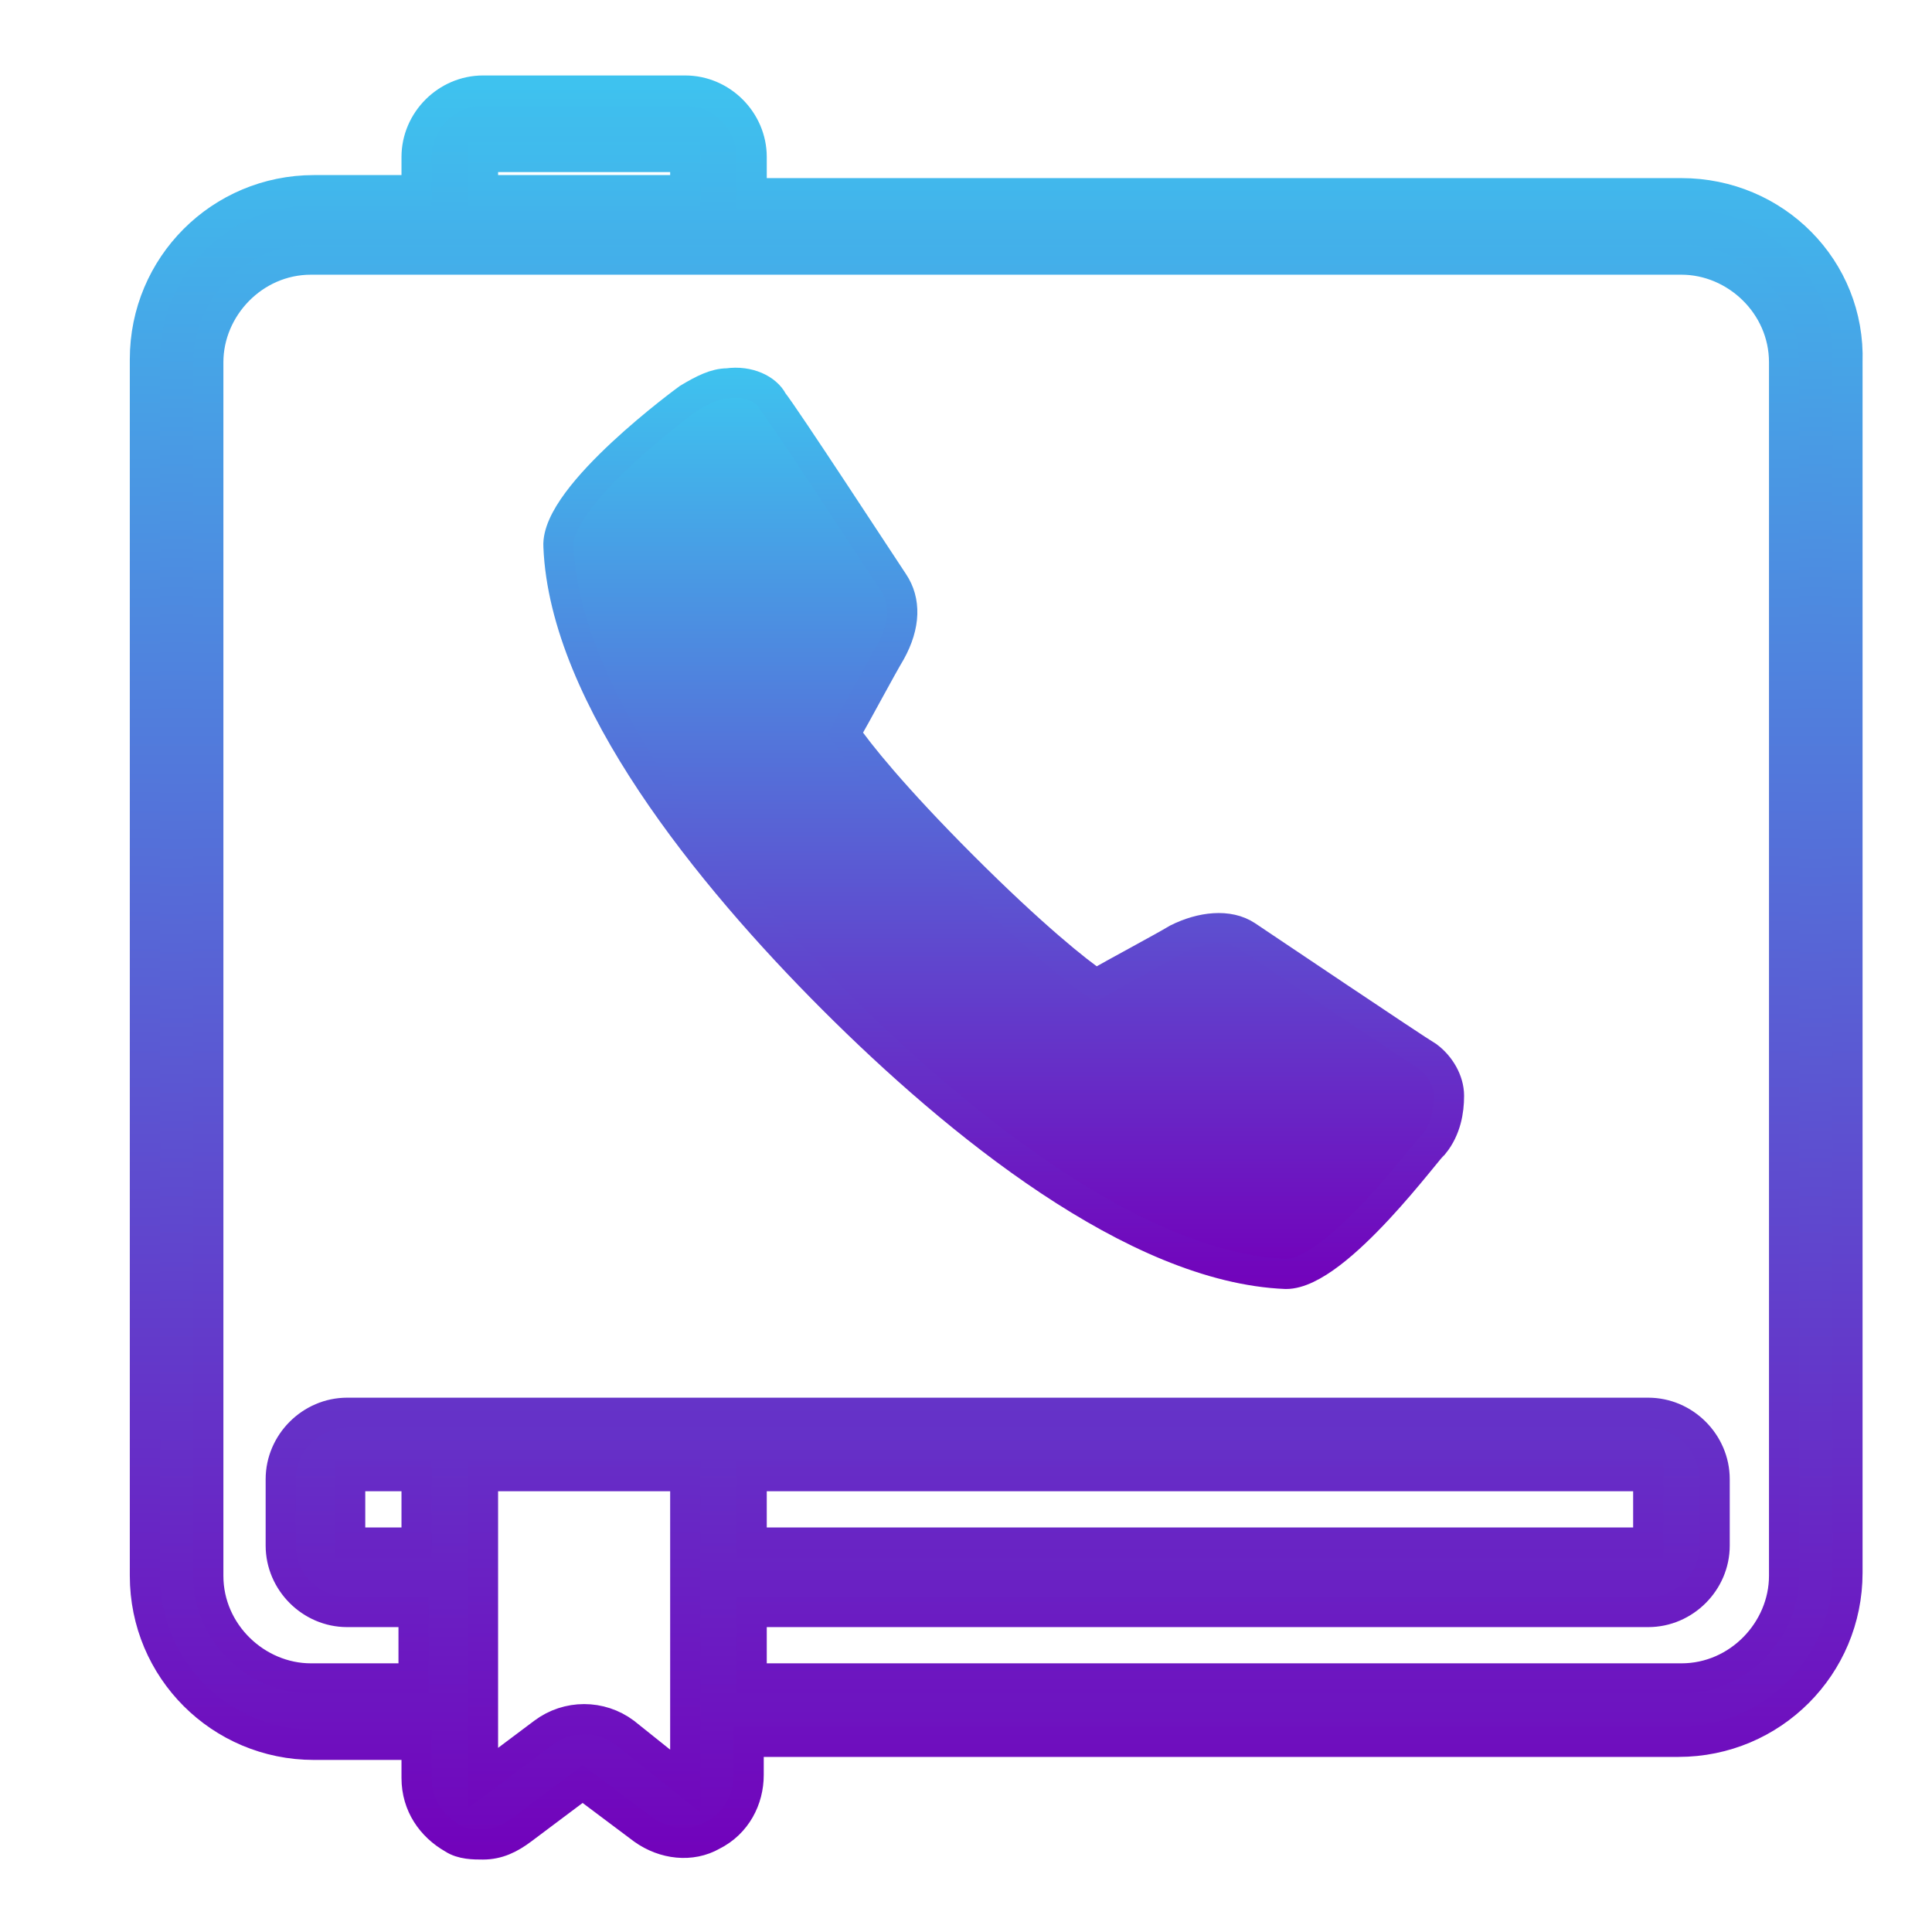
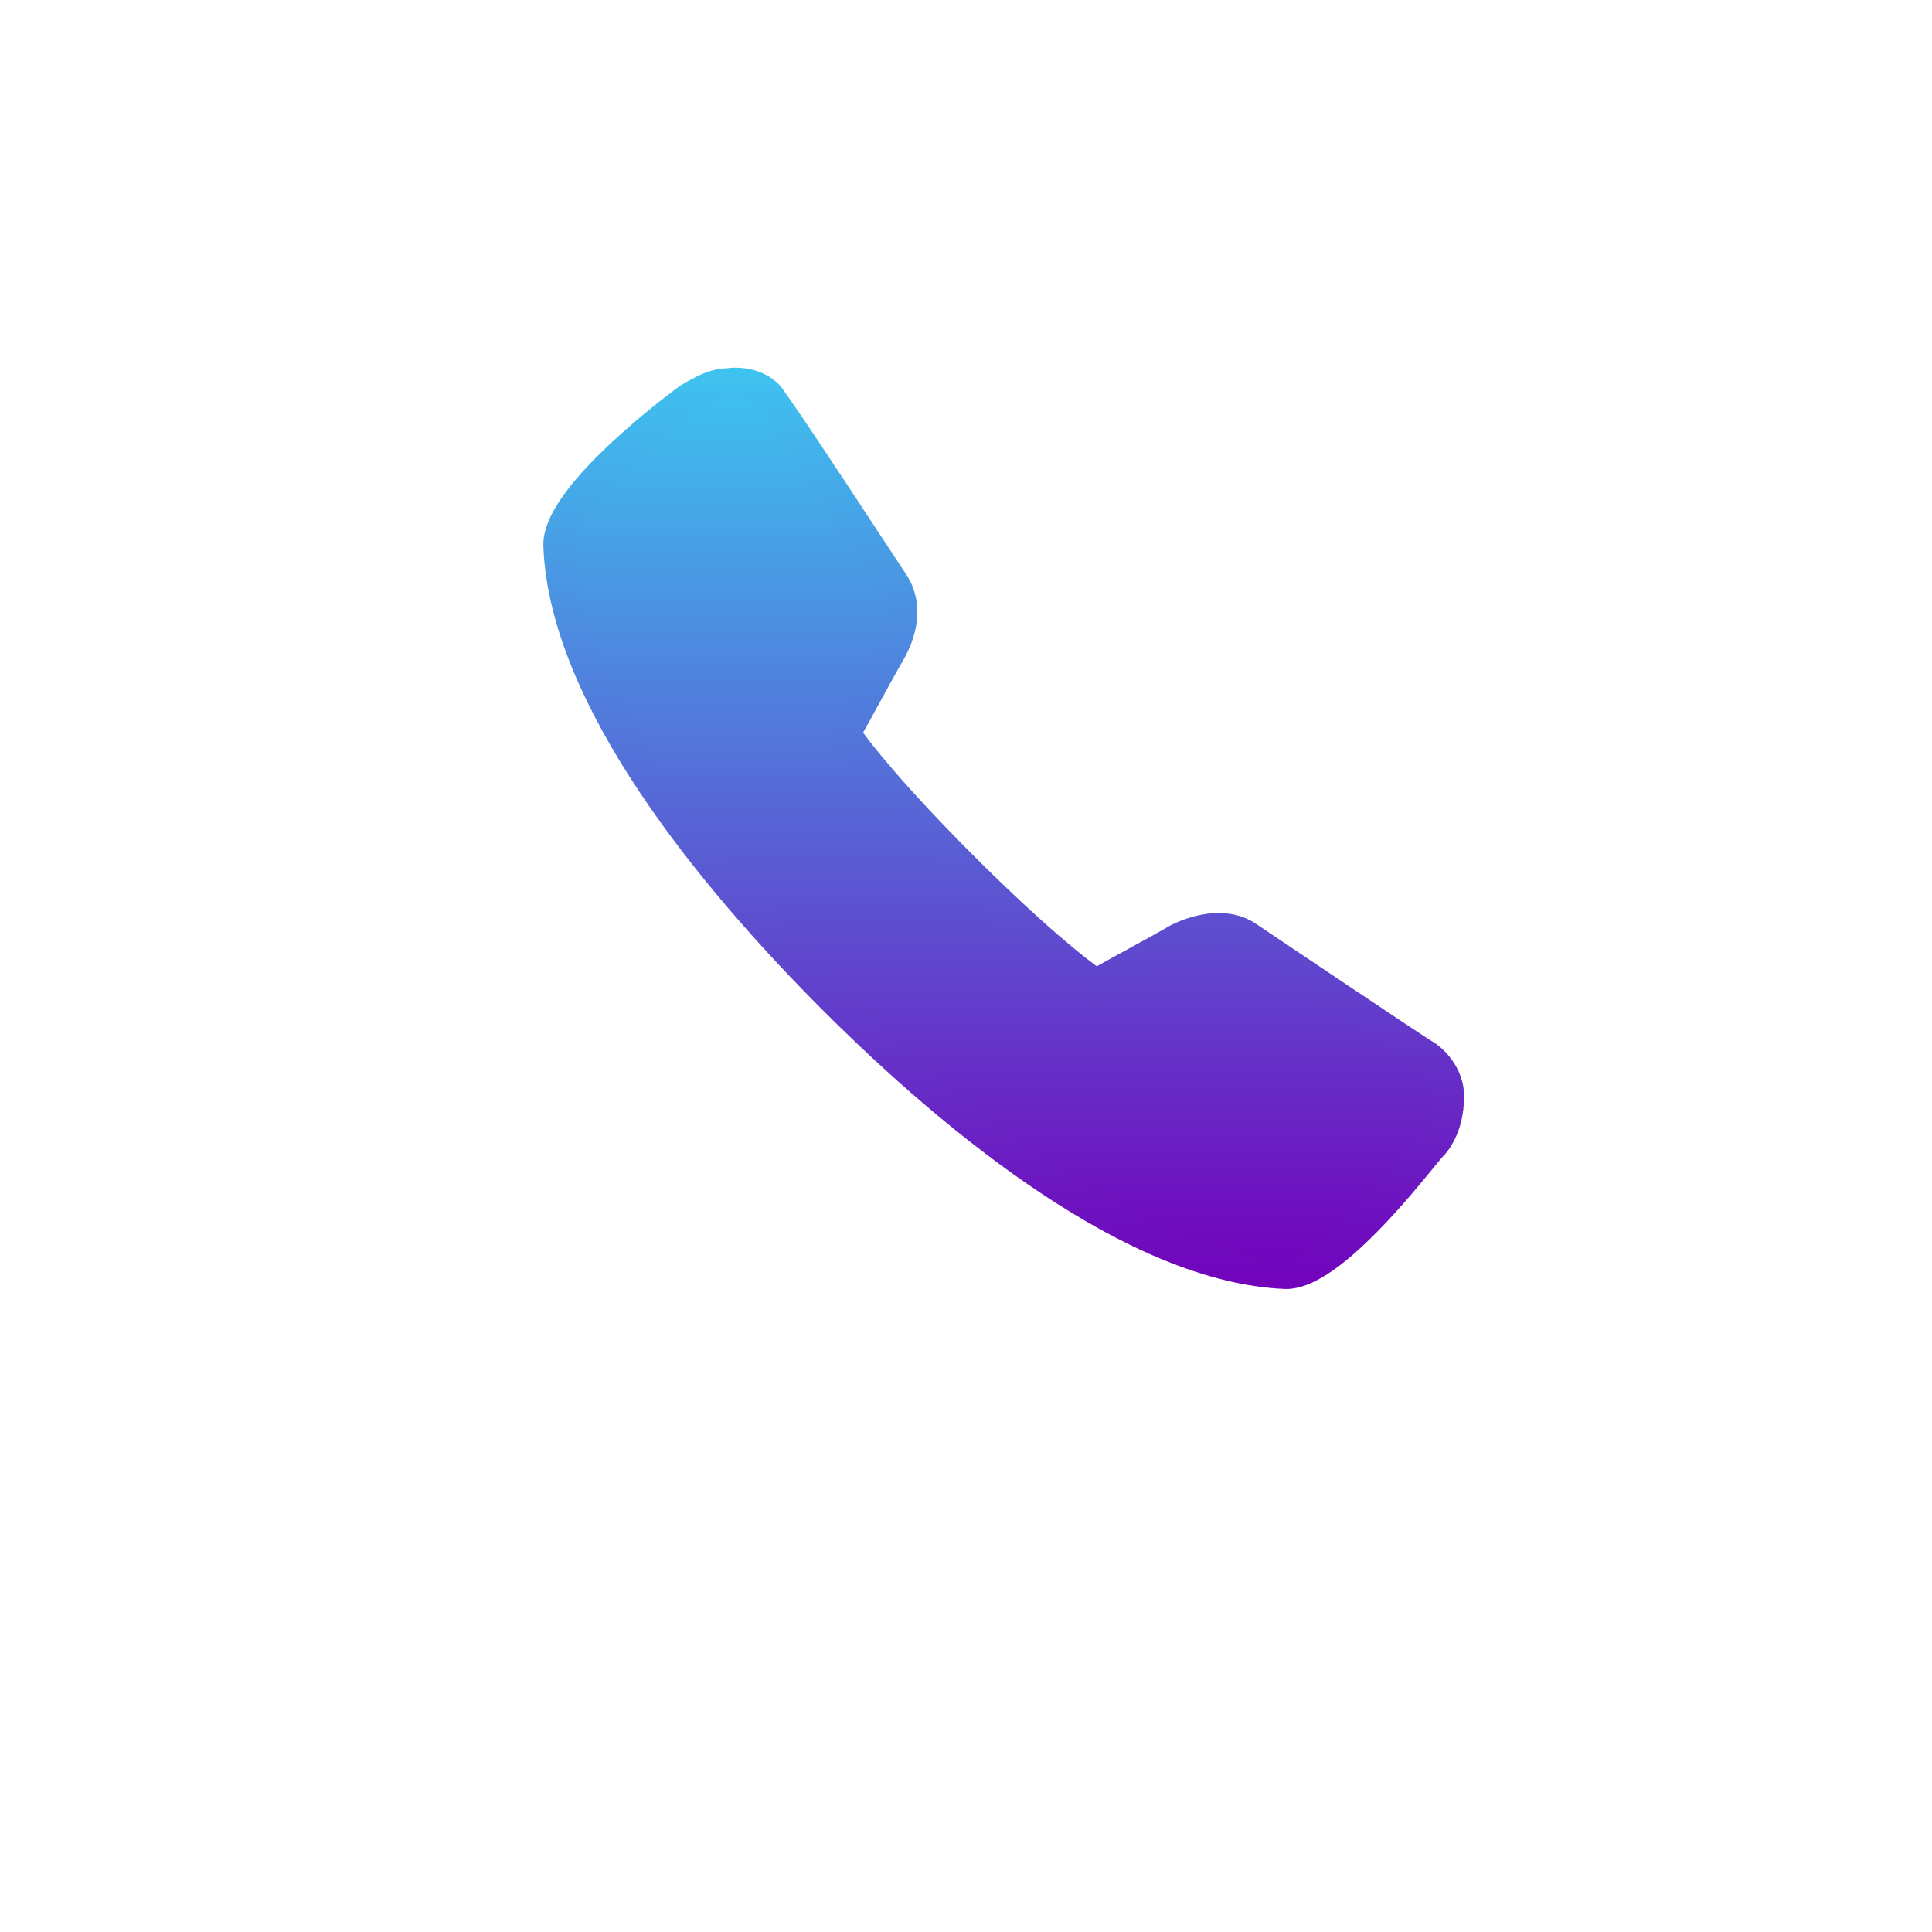
<svg xmlns="http://www.w3.org/2000/svg" viewBox="0 0 64 64">
  <linearGradient id="a" x1="33.001" x2="33.001" y1="556.166" y2="616.162" gradientTransform="translate(0 -554)" gradientUnits="userSpaceOnUse">
    <stop offset="0" stop-color="#3ec3ef" />
    <stop offset="1" stop-color="#7202bb" />
  </linearGradient>
  <linearGradient id="b" x1="33.001" x2="33.001" y1="63.5" y2="4.4" gradientTransform="matrix(1 0 0 -1 0 66)" gradientUnits="userSpaceOnUse">
    <stop offset="0" stop-color="#3ec3ef" />
    <stop offset="1" stop-color="#7202bb" />
  </linearGradient>
-   <path fill="url(#a)" stroke="url(#b)" stroke-miterlimit="10" d="M55.7 6.4H24.9V5.2c0-1.2-1-2.2-2.2-2.2H16c-1.2 0-2.2 1-2.2 2.2v1.1h-3.4c-3.1 0-5.6 2.5-5.6 5.6v40.3c0 3.1 2.5 5.6 5.6 5.6h3.4v1.1c0 .9.5 1.6 1.2 2 .3.2.7.2 1 .2.5 0 .9-.2 1.3-.5l2-1.5 2 1.5c.7.5 1.6.6 2.3.2.8-.4 1.2-1.2 1.2-2v-1.1h30.8c3.1 0 5.6-2.5 5.6-5.6V12c.1-3.1-2.4-5.6-5.5-5.6zM16 5.2h6.7v1.1H16V5.2zm-2.2 45.9h-2.2v-2.2h2.2v2.2zm6.9 6.3c-.8-.6-1.9-.6-2.7 0l-2 1.5v-10h6.7V59l-2-1.6zm4.2-8.5h29.7v2.2H24.9v-2.2zm34.2 3.3c0 1.8-1.5 3.4-3.4 3.4H24.9v-2.2h29.7c1.2 0 2.2-1 2.2-2.2V49c0-1.2-1-2.2-2.2-2.2H11.5c-1.2 0-2.2 1-2.2 2.2v2.2c0 1.2 1 2.2 2.2 2.2h2.2v2.2h-3.4c-1.8 0-3.4-1.5-3.4-3.4V12c0-1.8 1.5-3.4 3.4-3.4h45.4c1.8 0 3.4 1.5 3.4 3.4v40.2z" />
  <linearGradient id="c" x1="33.249" x2="33.249" y1="53.319" y2="23.851" gradientTransform="matrix(1 0 0 -1 0 66)" gradientUnits="userSpaceOnUse">
    <stop offset="0" stop-color="#3ec3ef" />
    <stop offset="1" stop-color="#7202bb" />
  </linearGradient>
  <linearGradient id="d" x1="33.249" x2="33.249" y1="53.819" y2="23.351" gradientTransform="matrix(1 0 0 -1 0 66)" gradientUnits="userSpaceOnUse">
    <stop offset="0" stop-color="#3ec3ef" />
    <stop offset="1" stop-color="#7202bb" />
  </linearGradient>
  <path fill="url(#c)" stroke="url(#d)" stroke-miterlimit="10" d="M24.1 12.7c-.4 0-.8.2-1.3.5 0 0-4.4 3.2-4.3 4.9.2 5 5 10.9 9.1 15s10 8.9 15 9.1h0c1.7 0 4.8-4.3 4.9-4.3.4-.5.5-1.1.5-1.6s-.3-1-.7-1.3c-.5-.3-5.4-3.6-6-4s-1.5-.3-2.3.1c-.5.3-2 1.1-2.7 1.5-.6-.4-2.1-1.6-4.4-3.9s-3.5-3.8-3.9-4.4c.4-.7 1.2-2.2 1.5-2.7.5-.9.5-1.7.1-2.3-.4-.6-3.6-5.5-4-6-.2-.4-.8-.7-1.5-.6z" />
</svg>